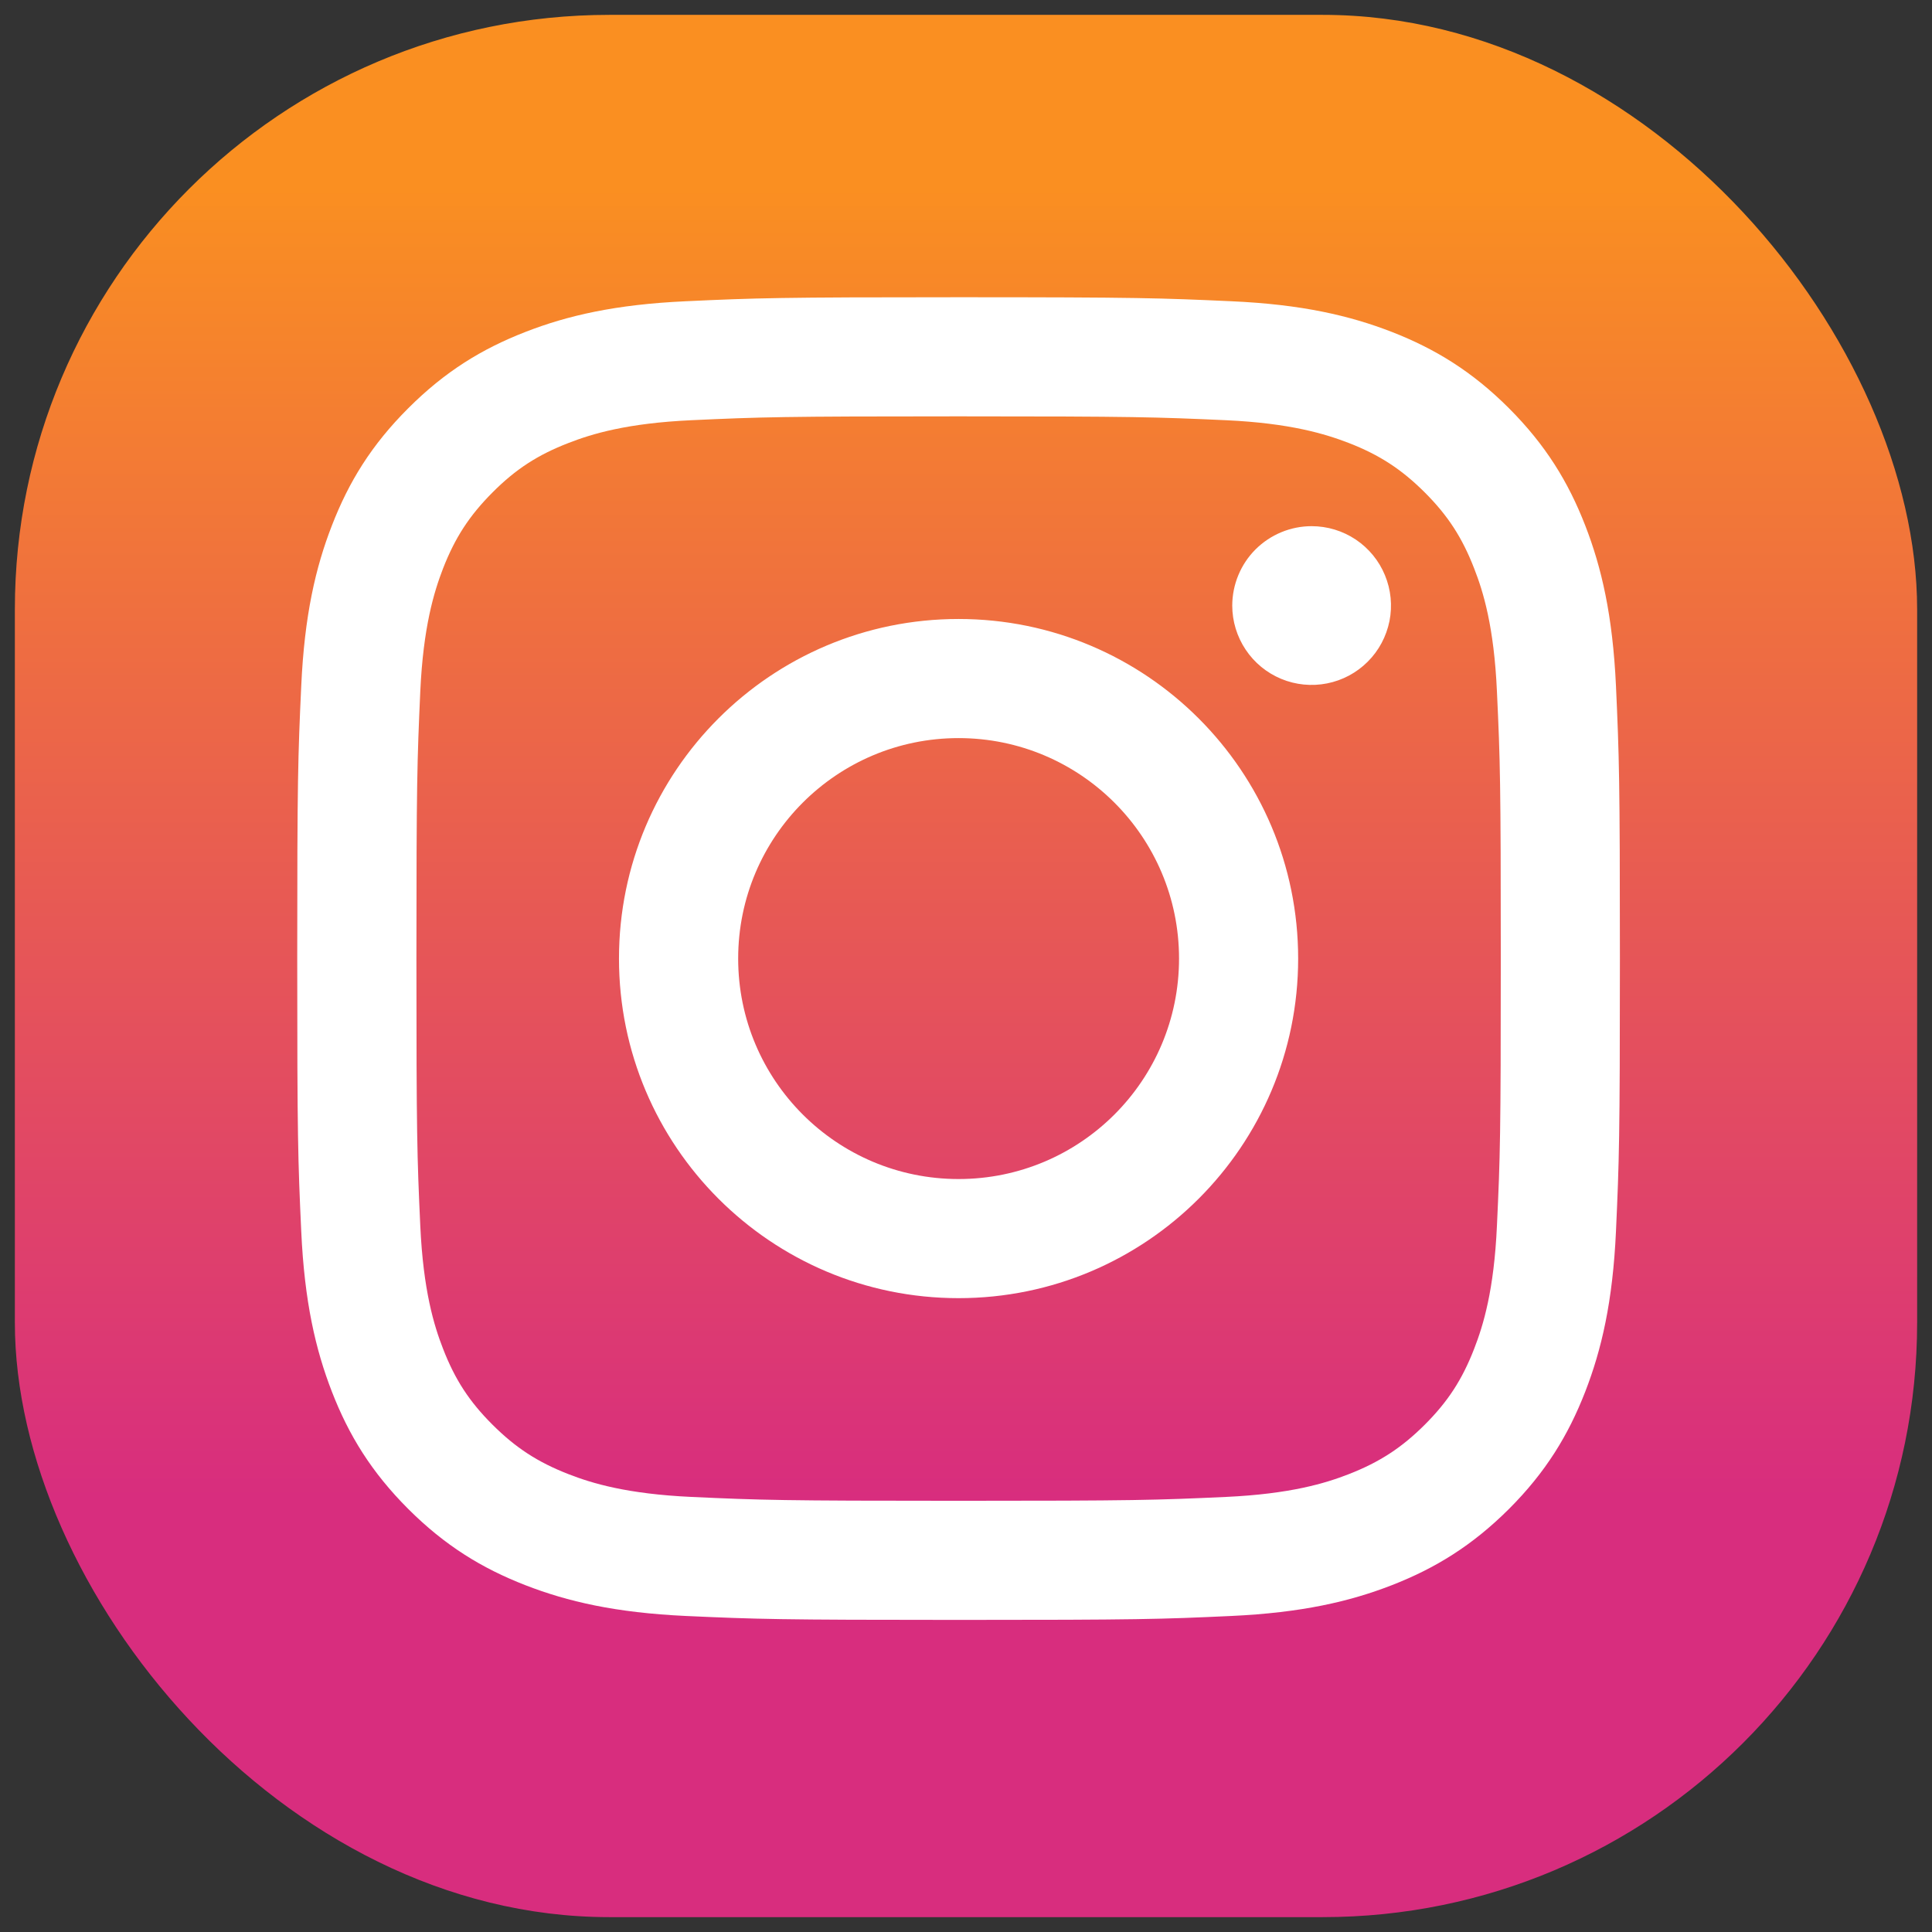
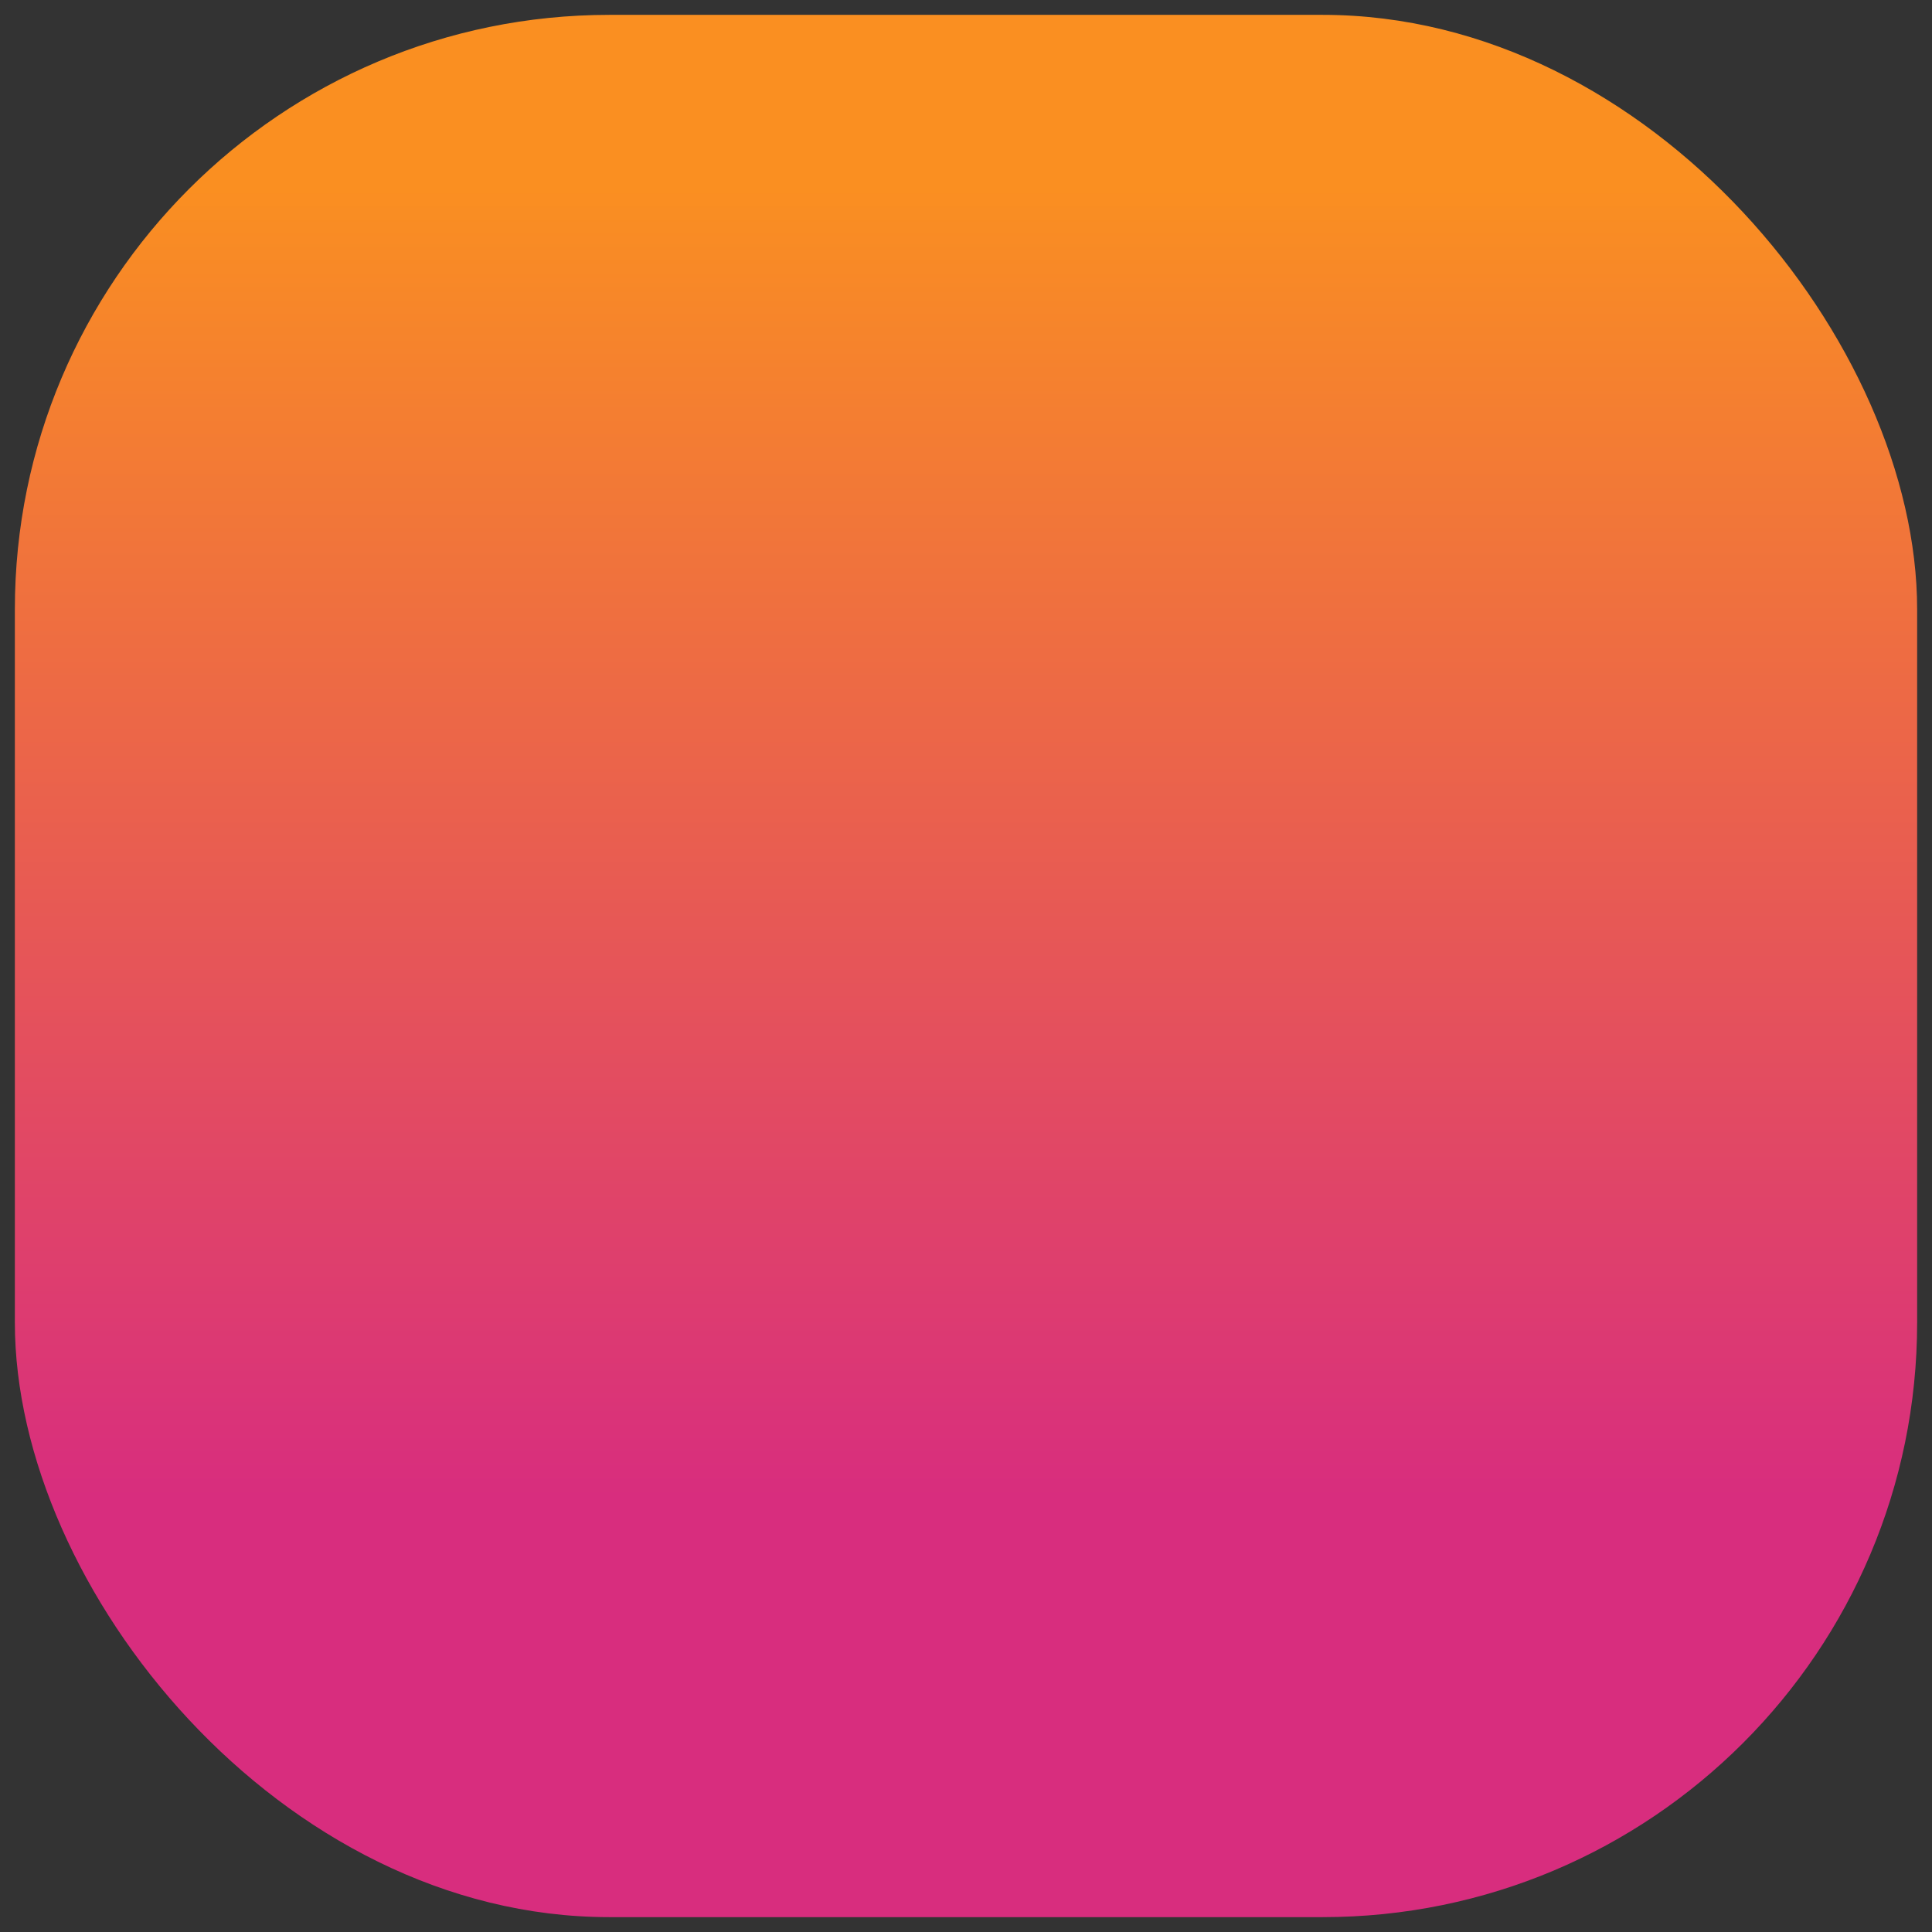
<svg xmlns="http://www.w3.org/2000/svg" width="26" height="26" viewBox="0 0 26 26" fill="none">
  <rect x="0" y="0" width="26" height="26" fill="#333333" stroke="none" />
  <rect x="0.2" y="0.2" width="25.6" height="25.6" rx="8" fill="url(#paint0_linear_1937_604)" />
-   <path d="M9.934 12.9C9.934 11.262 11.262 9.933 12.9 9.933C14.539 9.933 15.867 11.262 15.867 12.9C15.867 14.539 14.539 15.867 12.9 15.867C11.262 15.867 9.934 14.539 9.934 12.9ZM8.33 12.9C8.33 15.424 10.376 17.47 12.9 17.47C15.424 17.47 17.47 15.424 17.47 12.9C17.47 10.376 15.424 8.33 12.9 8.33C10.376 8.33 8.33 10.376 8.33 12.9ZM16.583 8.149C16.583 8.36 16.646 8.567 16.763 8.742C16.88 8.918 17.047 9.055 17.242 9.136C17.437 9.217 17.652 9.238 17.859 9.197C18.067 9.156 18.257 9.054 18.406 8.905C18.556 8.756 18.657 8.565 18.699 8.358C18.74 8.151 18.719 7.936 18.638 7.741C18.558 7.546 18.421 7.379 18.245 7.261C18.07 7.144 17.863 7.081 17.652 7.081H17.651C17.368 7.081 17.097 7.194 16.896 7.394C16.696 7.594 16.584 7.866 16.583 8.149ZM9.305 20.145C8.437 20.105 7.965 19.961 7.652 19.839C7.236 19.677 6.94 19.484 6.628 19.173C6.316 18.862 6.123 18.566 5.962 18.15C5.84 17.837 5.696 17.365 5.656 16.497C5.613 15.559 5.604 15.277 5.604 12.9C5.604 10.524 5.614 10.242 5.656 9.304C5.696 8.436 5.841 7.965 5.962 7.651C6.124 7.235 6.317 6.939 6.628 6.627C6.939 6.315 7.235 6.122 7.652 5.961C7.965 5.839 8.437 5.695 9.305 5.655C10.243 5.612 10.524 5.603 12.9 5.603C15.276 5.603 15.558 5.613 16.497 5.655C17.365 5.695 17.836 5.84 18.15 5.961C18.565 6.122 18.862 6.316 19.174 6.627C19.485 6.938 19.678 7.235 19.839 7.651C19.962 7.964 20.106 8.436 20.145 9.304C20.189 10.242 20.197 10.524 20.197 12.9C20.197 15.277 20.189 15.558 20.145 16.497C20.106 17.365 19.961 17.837 19.839 18.15C19.678 18.566 19.485 18.862 19.174 19.173C18.862 19.484 18.565 19.677 18.15 19.839C17.837 19.961 17.365 20.105 16.497 20.145C15.559 20.188 15.277 20.197 12.9 20.197C10.524 20.197 10.242 20.188 9.305 20.145ZM9.231 4.054C8.283 4.097 7.636 4.247 7.071 4.467C6.485 4.695 5.989 4.999 5.494 5.494C4.999 5.988 4.694 6.485 4.467 7.071C4.247 7.636 4.097 8.283 4.054 9.231C4.01 10.18 4 10.483 4 12.9C4 15.317 4.01 15.621 4.054 16.57C4.097 17.517 4.247 18.164 4.467 18.73C4.694 19.315 4.999 19.812 5.494 20.307C5.989 20.801 6.485 21.105 7.071 21.333C7.637 21.553 8.283 21.703 9.231 21.747C10.18 21.79 10.483 21.8 12.9 21.8C15.317 21.8 15.621 21.791 16.57 21.747C17.517 21.703 18.164 21.553 18.73 21.333C19.315 21.105 19.811 20.801 20.307 20.307C20.802 19.812 21.105 19.315 21.333 18.73C21.553 18.164 21.704 17.517 21.747 16.57C21.79 15.62 21.8 15.317 21.8 12.9C21.8 10.483 21.79 10.18 21.747 9.231C21.703 8.283 21.553 7.636 21.333 7.071C21.105 6.485 20.801 5.989 20.307 5.494C19.812 4.999 19.315 4.695 18.731 4.467C18.164 4.247 17.517 4.096 16.57 4.054C15.621 4.011 15.318 4 12.901 4C10.484 4 10.18 4.01 9.231 4.054Z" fill="white" />
  <defs>
    <linearGradient id="paint0_linear_1937_604" x1="13" y1="0.2" x2="13" y2="25.8" gradientUnits="userSpaceOnUse">
      <stop offset="0.09" stop-color="#FA8F21" />
      <stop offset="0.78" stop-color="#D82D7E" />
    </linearGradient>
  </defs>
</svg>